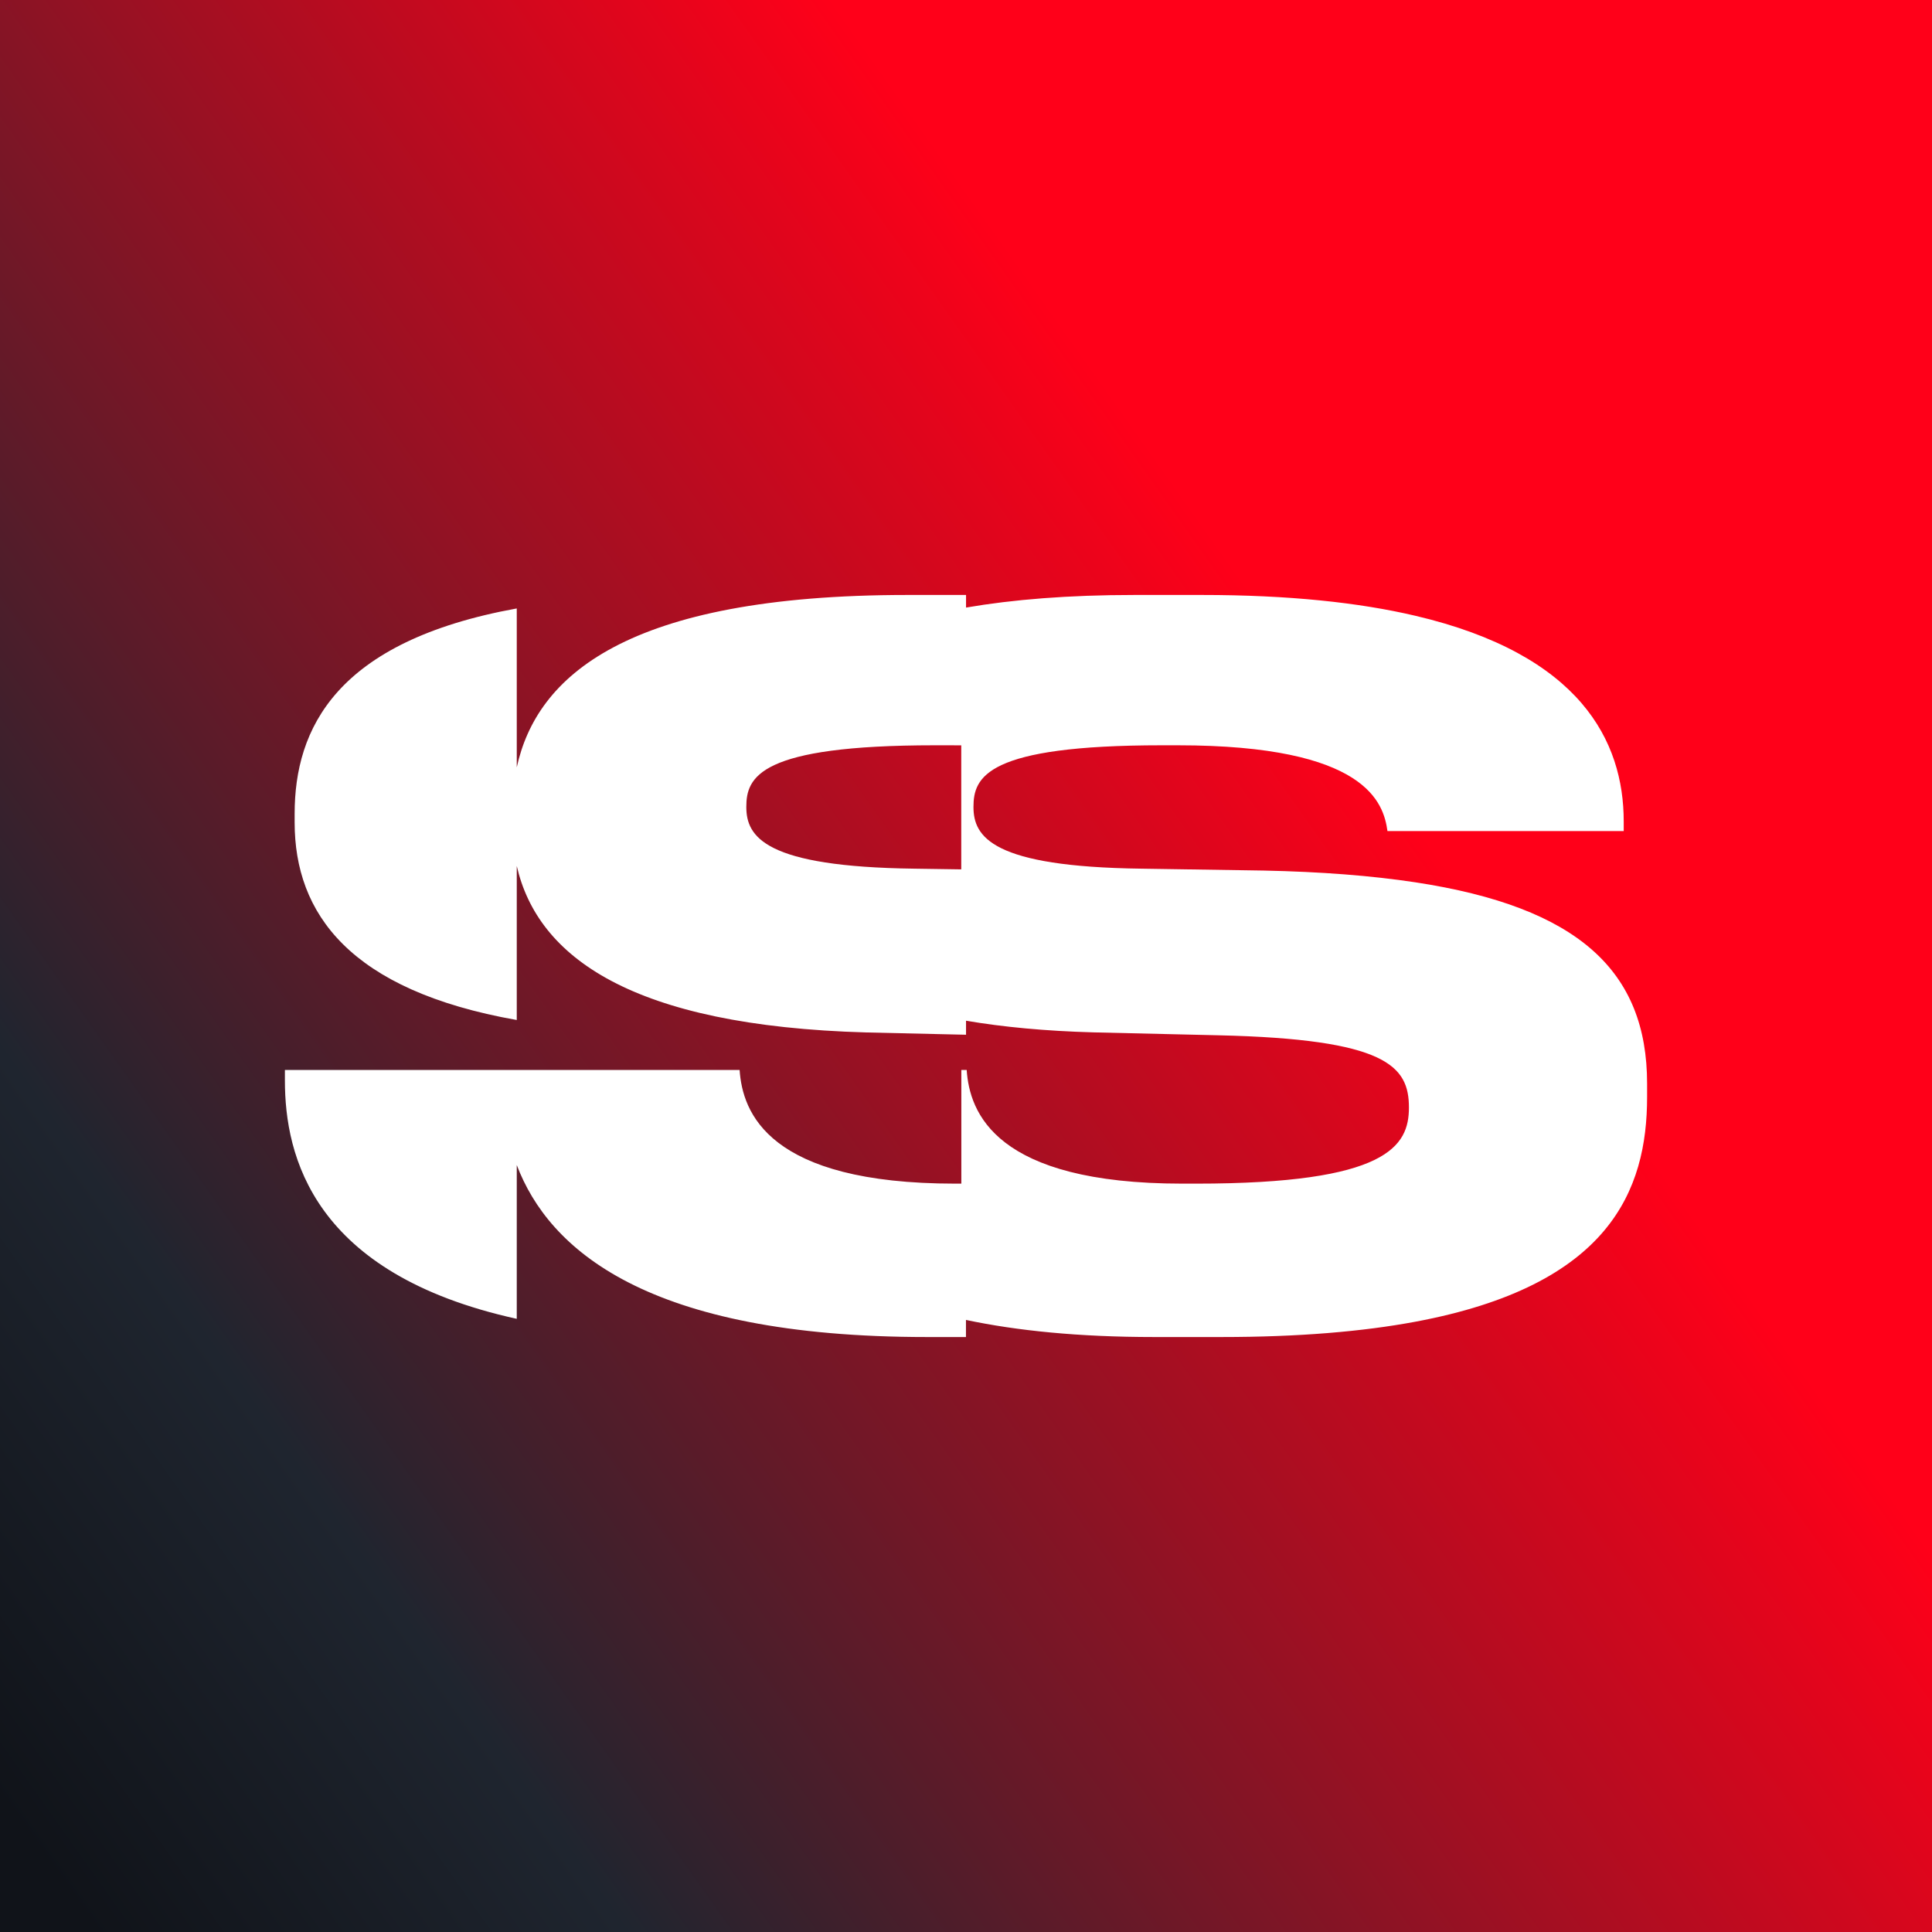
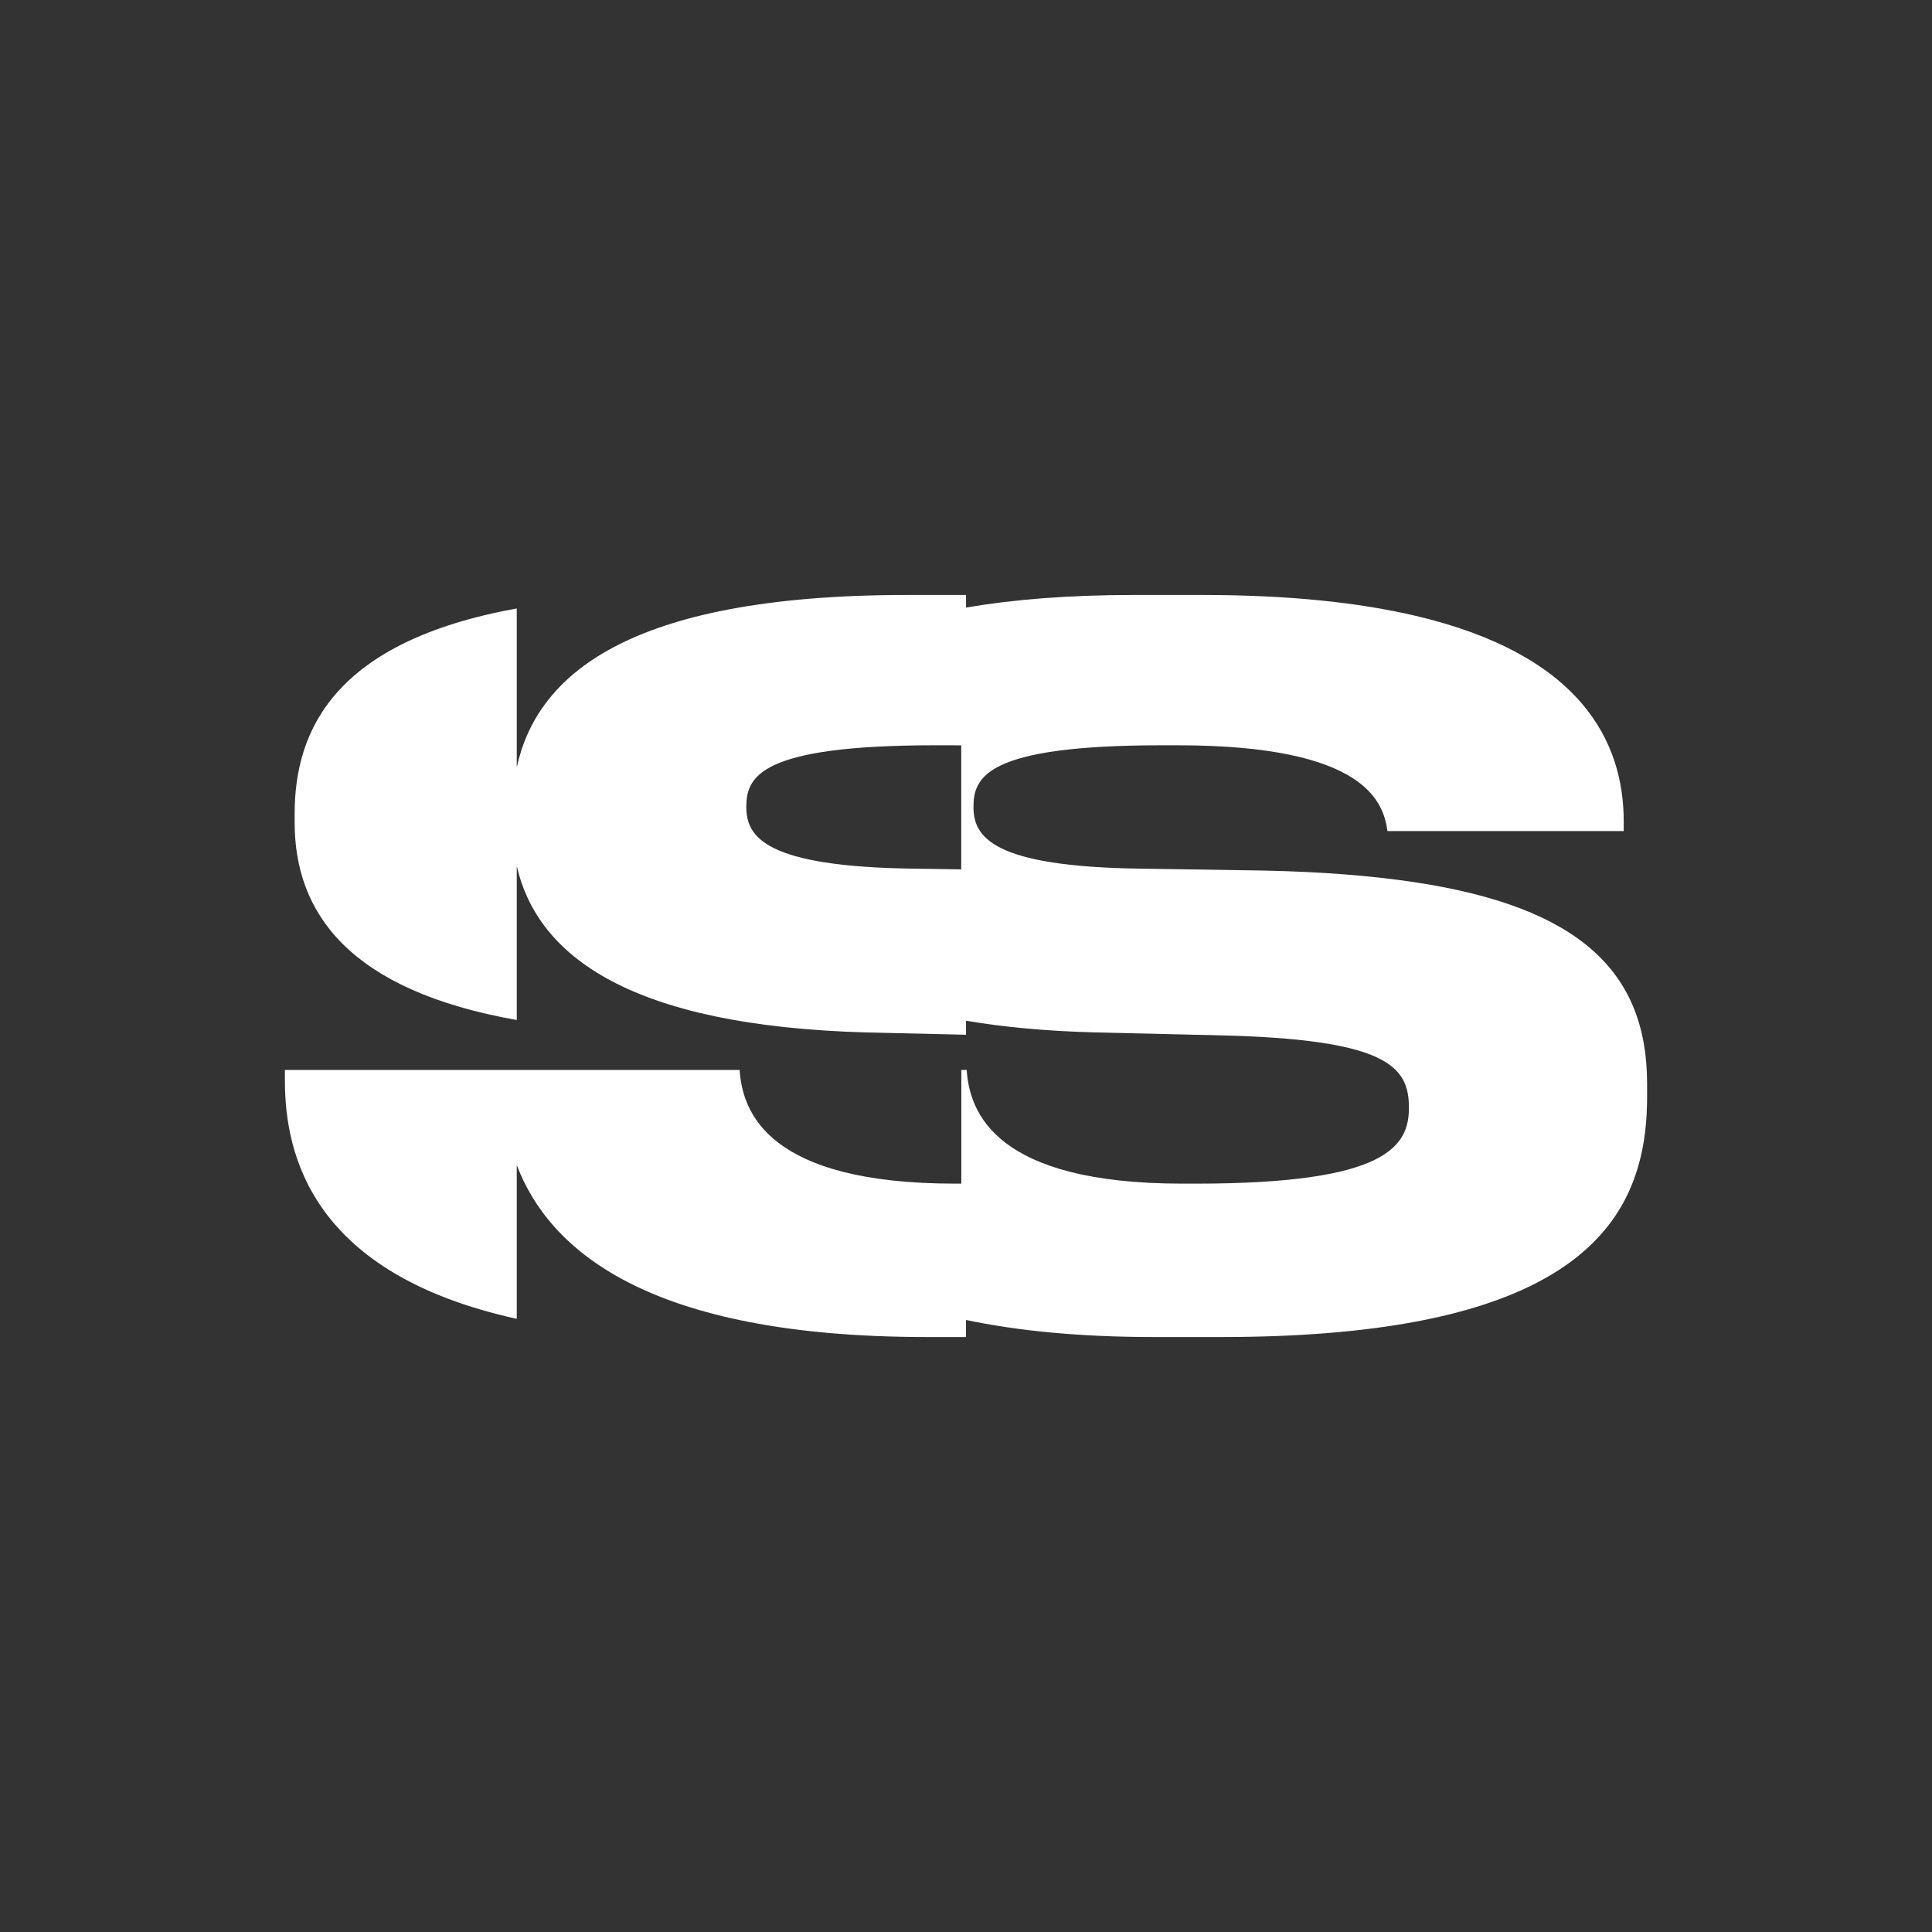
<svg xmlns="http://www.w3.org/2000/svg" width="200" height="200" viewBox="0 0 200 200" fill="none">
  <rect x="0" y="0" width="200" height="200" fill="#333333" stroke="none" />
-   <rect width="200" height="200" fill="url(#paint0_linear_3072_2757)" />
  <path d="M146.505 91.335C141.986 90.65 136.764 90.242 130.79 90.119L118.157 89.924C102.698 89.728 100.773 86.629 100.773 83.538C100.773 80.447 102.086 77.152 120.28 77.152H121.9C141.506 77.152 143.225 83.138 143.63 86.033H168.087V85.038C168.087 76.703 163.584 67.748 146.513 63.744C140.713 62.382 133.459 61.591 124.428 61.591H117.454C110.58 61.591 104.829 62.064 100.004 62.896V61.591H93.939C64.724 61.591 55.544 70.056 53.495 79.436V62.986C34.756 66.386 30.501 75.464 30.501 84.239V85.136C30.501 94.564 36.202 102.532 53.495 105.591V89.646C55.66 99.066 65.352 106.194 89.693 106.879L100.004 107.116V105.664C103.83 106.317 108.209 106.733 113.208 106.871L126.146 107.173C143.531 107.573 145.852 110.362 145.852 114.652C145.852 118.64 143.63 122.53 123.816 122.53H122.404C103.003 122.53 100.368 115.149 100.07 110.761H99.517V122.53H98.897C79.497 122.53 76.861 115.149 76.564 110.761H29.493V111.862C29.493 119.651 32.376 131.876 53.495 136.525V120.605C56.808 129.307 66.913 138.409 95.956 138.409H99.996V136.639C105.284 137.757 111.695 138.409 119.47 138.409H126.444C134.475 138.409 141.077 137.838 146.505 136.827C166.616 133.075 170.507 123.231 170.507 113.567V112.172C170.507 100.526 163.393 93.904 146.505 91.335ZM99.508 89.997L94.642 89.924C79.183 89.728 77.258 86.629 77.258 83.538C77.258 80.447 78.571 77.152 96.765 77.152H98.385C98.773 77.152 99.145 77.152 99.508 77.16V89.997Z" fill="white" />
  <defs>
    <linearGradient id="paint0_linear_3072_2757" x1="-18.945" y1="160.101" x2="126.571" y2="57.047" gradientUnits="userSpaceOnUse">
      <stop stop-color="#101319" />
      <stop offset="0.254" stop-color="#1F252F" />
      <stop offset="1" stop-color="#FF0019" />
    </linearGradient>
  </defs>
</svg>